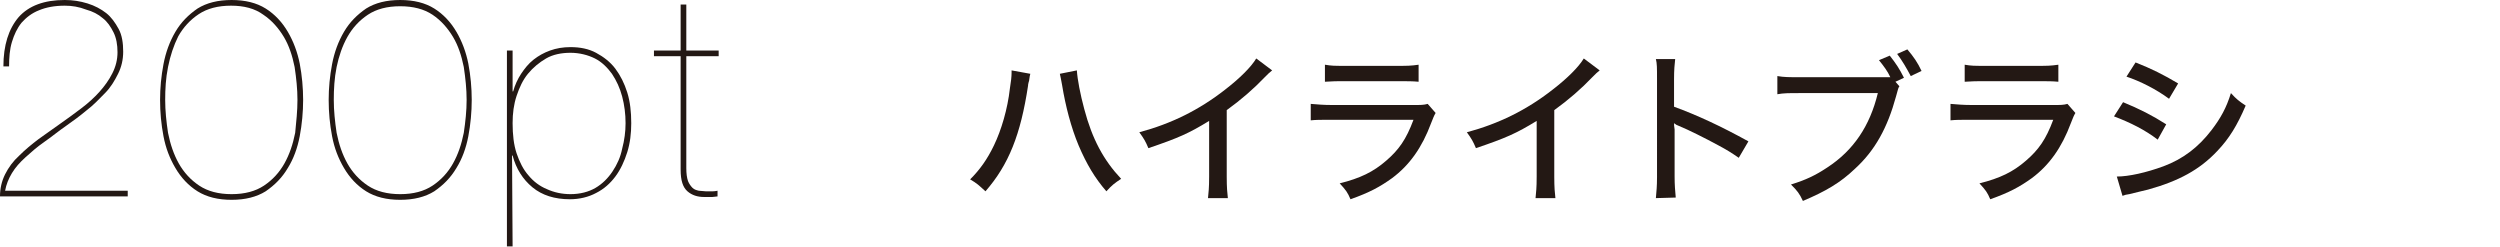
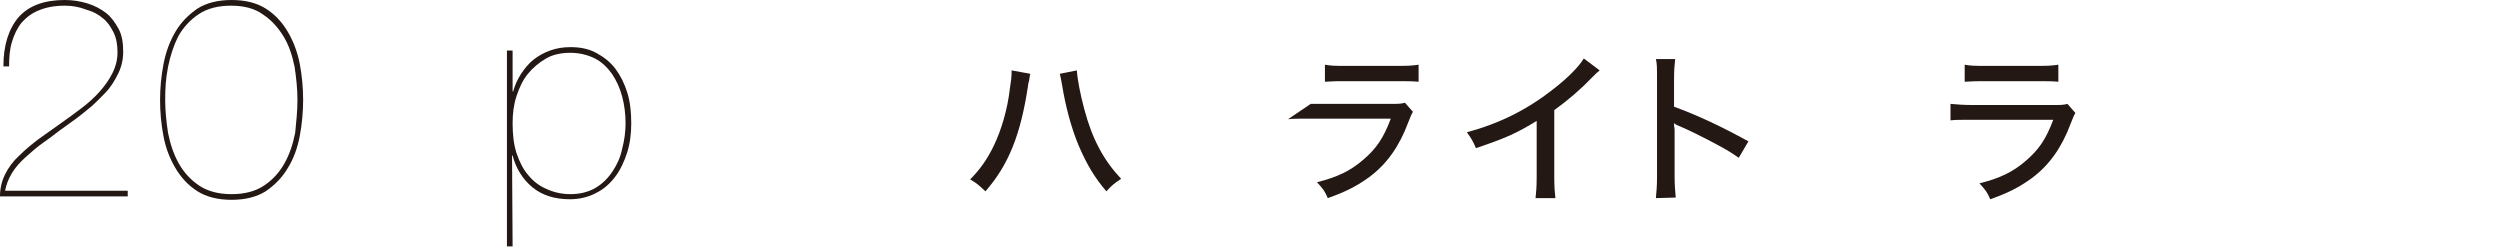
<svg xmlns="http://www.w3.org/2000/svg" version="1.1" id="レイヤー_1" x="0px" y="0px" width="440.4px" height="43.5px" viewBox="0 0 440.4 43.5" style="enable-background:new 0 0 440.4 43.5;" xml:space="preserve">
  <style type="text/css">
	.st0{fill:#231814;}
</style>
  <g>
    <g>
      <g>
        <path class="st0" d="M181.5,13c-0.1,0.4-0.1,0.4-0.2,1.1c0,0,0,0.2-0.1,0.4c0,0.1-0.1,0.3-0.1,0.6c-1.3,8.6-3.4,13.9-7.5,18.6     c-1.2-1.1-1.5-1.4-2.7-2.1c1.7-1.7,3-3.5,4.2-6c1.3-2.7,2.4-6.4,2.8-10c0.2-1.2,0.3-2.1,0.3-2.8c0-0.1,0-0.2,0-0.4L181.5,13z      M189.7,12.4c0.1,1.6,0.6,4.2,1.3,6.8c1.4,5.3,3.4,9,6.5,12.3c-1.2,0.8-1.6,1.1-2.6,2.2c-2-2.3-3.5-4.8-4.9-8.1     c-1.3-3.1-2.3-6.9-2.9-10.6c-0.2-1.1-0.3-1.6-0.4-2L189.7,12.4z" />
-         <path class="st0" d="M224.1,12.4c-0.5,0.4-0.6,0.5-1.3,1.2c-1.9,2-4.2,4-6.7,5.8v11.7c0,2,0.1,2.9,0.2,3.8h-3.5     c0.1-1.1,0.2-1.7,0.2-3.8v-9.8c-3.6,2.2-5.4,3-10.7,4.8c-0.5-1.2-0.8-1.7-1.6-2.8c5.6-1.5,10.5-3.9,15.1-7.5c2.6-2,4.6-4,5.5-5.5     L224.1,12.4z" />
-         <path class="st0" d="M230.9,18.3c1.3,0.1,2.1,0.2,4,0.2h13.9c1.5,0,2,0,2.7-0.2l1.4,1.6c-0.3,0.5-0.4,0.8-0.8,1.8     c-1.6,4.3-3.8,7.4-6.9,9.7c-2.1,1.5-3.9,2.5-7.3,3.7c-0.5-1.2-0.8-1.6-1.9-2.8c3.6-0.9,5.9-2,8.2-4c2.2-1.9,3.5-3.7,4.8-7.2     h-14.2c-2.3,0-2.9,0-3.9,0.1L230.9,18.3L230.9,18.3z M233.4,11.4c1.2,0.2,1.6,0.2,3.6,0.2h9.2c1.7,0,2.3,0,3.7-0.2v3     c-1.1-0.1-1.9-0.1-3.6-0.1H237c-1.5,0-2.2,0-3.6,0.1L233.4,11.4L233.4,11.4z" />
+         <path class="st0" d="M230.9,18.3h13.9c1.5,0,2,0,2.7-0.2l1.4,1.6c-0.3,0.5-0.4,0.8-0.8,1.8     c-1.6,4.3-3.8,7.4-6.9,9.7c-2.1,1.5-3.9,2.5-7.3,3.7c-0.5-1.2-0.8-1.6-1.9-2.8c3.6-0.9,5.9-2,8.2-4c2.2-1.9,3.5-3.7,4.8-7.2     h-14.2c-2.3,0-2.9,0-3.9,0.1L230.9,18.3L230.9,18.3z M233.4,11.4c1.2,0.2,1.6,0.2,3.6,0.2h9.2c1.7,0,2.3,0,3.7-0.2v3     c-1.1-0.1-1.9-0.1-3.6-0.1H237c-1.5,0-2.2,0-3.6,0.1L233.4,11.4L233.4,11.4z" />
        <path class="st0" d="M281.8,12.4c-0.5,0.4-0.6,0.5-1.3,1.2c-1.9,2-4.2,4-6.7,5.8v11.7c0,2,0.1,2.9,0.2,3.8h-3.5     c0.1-1.1,0.2-1.7,0.2-3.8v-9.8c-3.6,2.2-5.4,3-10.7,4.8c-0.5-1.2-0.8-1.7-1.6-2.8c5.6-1.5,10.5-3.9,15.1-7.5c2.6-2,4.6-4,5.5-5.5     L281.8,12.4z" />
        <path class="st0" d="M291.7,34.9c0.1-1.2,0.2-2,0.2-3.7V13.9c0-2,0-2.7-0.2-3.5h3.4c-0.1,0.9-0.2,1.9-0.2,3.5v4.9     c4.1,1.5,8.2,3.4,13.1,6.1l-1.7,2.9c-1.3-0.9-2.1-1.4-3.6-2.2c-2.2-1.2-5.4-2.8-6.9-3.4c-0.5-0.2-0.5-0.2-0.9-0.5     c0,0.4,0,0.4,0.1,1.1c0,0.3,0,1.2,0,1.5v6.8c0,1.5,0.1,2.6,0.2,3.7L291.7,34.9L291.7,34.9z" />
-         <path class="st0" d="M334.6,15.2c-0.2,0.3-0.2,0.3-0.6,1.8c-1.5,5.5-3.7,9.5-7.2,12.7c-2.6,2.5-5.2,4-9.2,5.7     c-0.6-1.3-1-1.8-2.1-2.9c2.6-0.8,4.3-1.6,6.4-3c4.6-3,7.5-7.3,8.9-13.1H317c-1.9,0-2.8,0-3.9,0.2v-3.2c1.2,0.2,2,0.2,3.9,0.2h16     c-0.5-1.1-1.2-2-2-3l1.9-0.8c1.1,1.4,1.7,2.3,2.5,3.9l-1.5,0.7L334.6,15.2z M336,8.7c1.1,1.3,1.8,2.3,2.5,3.8l-1.9,0.9     c-0.8-1.5-1.5-2.7-2.4-3.9L336,8.7z" />
        <path class="st0" d="M343.6,18.3c1.3,0.1,2.1,0.2,4,0.2h13.9c1.5,0,2,0,2.7-0.2l1.4,1.6c-0.3,0.5-0.4,0.8-0.8,1.8     c-1.6,4.3-3.8,7.4-6.9,9.7c-2.1,1.5-3.9,2.5-7.3,3.7c-0.5-1.2-0.8-1.6-1.9-2.8c3.6-0.9,5.9-2,8.2-4c2.2-1.9,3.5-3.7,4.8-7.2     h-14.2c-2.3,0-2.9,0-3.9,0.1V18.3z M346.1,11.4c1.2,0.2,1.6,0.2,3.6,0.2h9.2c1.7,0,2.3,0,3.7-0.2v3c-1.1-0.1-1.9-0.1-3.6-0.1     h-9.3c-1.5,0-2.2,0-3.6,0.1L346.1,11.4L346.1,11.4z" />
-         <path class="st0" d="M374,18c2.9,1.2,5.1,2.3,7.6,3.9l-1.5,2.7c-2.2-1.7-4.8-3-7.7-4.1L374,18z M372.9,31.1     c2.1,0,5.2-0.7,8.2-1.8c3.5-1.3,6.2-3.4,8.5-6.4c1.6-2.1,2.6-3.9,3.4-6.5c1,1.1,1.4,1.4,2.6,2.2c-1.5,3.5-2.9,5.8-5,8     c-3.1,3.3-6.8,5.3-12.2,6.8c-0.5,0.1-1.6,0.4-3.3,0.8c-0.6,0.1-0.7,0.1-1.2,0.3L372.9,31.1z M376.2,11c2.8,1.1,5,2.2,7.5,3.7     l-1.6,2.7c-2.3-1.7-5.1-3.1-7.5-3.9L376.2,11z" />
      </g>
    </g>
    <g>
      <g>
        <path class="st0" d="M22.5,33.6v1H0c0-1.4,0.3-2.7,0.9-3.9c0.6-1.2,1.4-2.3,2.5-3.3c1-1,2.2-2,3.4-2.9c1.3-0.9,2.5-1.8,3.8-2.7     c1.3-0.9,2.5-1.8,3.7-2.7s2.3-1.9,3.2-2.9c0.9-1,1.7-2.1,2.3-3.3s0.9-2.4,0.9-3.7s-0.2-2.5-0.7-3.5c-0.5-1-1.1-1.9-1.9-2.5     c-0.8-0.7-1.8-1.2-2.9-1.5C13.9,1.2,12.7,1,11.4,1C9.6,1,8.1,1.3,6.9,1.8C5.6,2.3,4.6,3.1,3.8,4C3,5,2.5,6.1,2.1,7.4     s-0.5,2.8-0.5,4.3h-1c0-3.7,0.9-6.6,2.7-8.7C5.1,1,7.8,0,11.4,0c1.4,0,2.7,0.2,4,0.6c1.3,0.4,2.4,1,3.3,1.7s1.6,1.7,2.2,2.8     s0.8,2.5,0.8,4c0,1.4-0.3,2.7-0.9,3.9c-0.6,1.2-1.3,2.4-2.3,3.4s-2,2.1-3.2,3c-1.2,1-2.4,1.9-3.7,2.8S9.1,24.1,7.8,25     s-2.3,1.8-3.3,2.7c-1,0.9-1.8,1.8-2.4,2.8c-0.6,1-1,2-1.2,3.1H22.5z" />
        <path class="st0" d="M53.4,17.6c0,2.1-0.2,4.3-0.6,6.4c-0.4,2.1-1.1,4-2.1,5.6c-1,1.7-2.3,3-3.9,4.1c-1.6,1-3.6,1.5-6,1.5     c-2.4,0-4.4-0.5-6-1.5c-1.6-1-2.9-2.4-3.9-4.1c-1-1.7-1.7-3.5-2.1-5.6c-0.4-2.1-0.6-4.2-0.6-6.4c0-2.1,0.2-4.2,0.6-6.3     c0.4-2.1,1.1-4,2.1-5.7c1-1.7,2.3-3,3.9-4.1c1.6-1,3.6-1.5,6-1.5c2.4,0,4.4,0.5,6,1.5c1.6,1,2.9,2.4,3.9,4.1     c1,1.7,1.7,3.6,2.1,5.6C53.2,13.3,53.4,15.5,53.4,17.6z M52.4,17.6c0-1.9-0.2-3.8-0.5-5.8c-0.4-2-1-3.8-1.9-5.3s-2.1-2.9-3.6-3.9     C44.9,1.5,43,1,40.7,1c-2.3,0-4.2,0.5-5.7,1.5c-1.5,1-2.7,2.3-3.6,3.9C30.6,8,30,9.8,29.6,11.8c-0.4,2-0.5,3.9-0.5,5.8     s0.2,3.8,0.5,5.8c0.4,2,1,3.8,1.9,5.4c0.9,1.6,2.1,2.9,3.6,3.9s3.4,1.5,5.7,1.5c2.3,0,4.2-0.5,5.7-1.5c1.5-1,2.7-2.3,3.6-3.9     s1.5-3.4,1.9-5.4C52.2,21.4,52.4,19.5,52.4,17.6z" />
-         <path class="st0" d="M83.1,17.6c0,2.1-0.2,4.3-0.6,6.4c-0.4,2.1-1.1,4-2.1,5.6c-1,1.7-2.3,3-3.9,4.1c-1.6,1-3.6,1.5-6,1.5     c-2.4,0-4.4-0.5-6-1.5c-1.6-1-2.9-2.4-3.9-4.1c-1-1.7-1.7-3.5-2.1-5.6c-0.4-2.1-0.6-4.2-0.6-6.4c0-2.1,0.2-4.2,0.6-6.3     c0.4-2.1,1.1-4,2.1-5.7c1-1.7,2.3-3,3.9-4.1c1.6-1,3.6-1.5,6-1.5s4.4,0.5,6,1.5c1.6,1,2.9,2.4,3.9,4.1c1,1.7,1.7,3.6,2.1,5.6     C82.9,13.3,83.1,15.5,83.1,17.6z M82.2,17.6c0-1.9-0.2-3.8-0.5-5.8c-0.4-2-1-3.8-1.9-5.3s-2.1-2.9-3.6-3.9     c-1.5-1-3.4-1.5-5.7-1.5c-2.3,0-4.2,0.5-5.7,1.5c-1.5,1-2.7,2.3-3.6,3.9c-0.9,1.6-1.5,3.4-1.9,5.3c-0.4,2-0.5,3.9-0.5,5.8     s0.2,3.8,0.5,5.8c0.4,2,1,3.8,1.9,5.4c0.9,1.6,2.1,2.9,3.6,3.9c1.5,1,3.4,1.5,5.7,1.5c2.3,0,4.2-0.5,5.7-1.5     c1.5-1,2.7-2.3,3.6-3.9s1.5-3.4,1.9-5.4C82,21.4,82.2,19.5,82.2,17.6z" />
        <path class="st0" d="M90.3,43.4h-1V8.9h1v7.2h0.1c0.3-1.1,0.8-2.2,1.4-3.1s1.3-1.8,2.2-2.5c0.9-0.7,1.8-1.2,2.9-1.6     c1.1-0.4,2.3-0.6,3.6-0.6c1.7,0,3.2,0.3,4.5,1c1.3,0.7,2.5,1.6,3.4,2.8s1.6,2.6,2.1,4.2c0.5,1.6,0.7,3.4,0.7,5.4     c0,1.8-0.2,3.5-0.7,5.1c-0.5,1.6-1.2,3.1-2.1,4.3c-0.9,1.2-2,2.2-3.4,2.9c-1.3,0.7-2.9,1.1-4.6,1.1c-2.7,0-4.9-0.7-6.6-2.1     c-1.7-1.4-2.9-3.3-3.5-5.6h-0.1L90.3,43.4L90.3,43.4z M100.5,34.2c1.7,0,3.2-0.4,4.4-1.1s2.2-1.7,3-2.9s1.4-2.5,1.7-4     c0.4-1.5,0.6-3,0.6-4.5c0-1.6-0.2-3.2-0.6-4.7c-0.4-1.5-1-2.8-1.8-4c-0.8-1.1-1.8-2.1-3-2.7s-2.7-1-4.3-1s-3.1,0.3-4.3,1     S93.9,11.9,93,13c-0.9,1.1-1.5,2.4-2,3.9c-0.5,1.5-0.7,3.1-0.7,4.8c0,2,0.2,3.8,0.7,5.3c0.5,1.5,1.2,2.9,2.1,3.9     c0.9,1.1,2,1.9,3.2,2.4C97.6,33.9,99,34.2,100.5,34.2z" />
-         <path class="st0" d="M120.9,9.9v19.7c0,1,0.1,1.7,0.3,2.3c0.2,0.5,0.5,0.9,0.8,1.2c0.3,0.3,0.7,0.4,1.1,0.5     c0.4,0,0.8,0.1,1.2,0.1c0.5,0,0.9,0,1.3,0c0.4,0,0.7-0.1,0.8-0.1v1c-0.3,0-0.6,0.1-0.9,0.1c-0.3,0-0.8,0-1.5,0     c-1.1,0-2.1-0.3-2.9-1c-0.8-0.7-1.2-1.9-1.2-3.8V9.9h-4.7v-1h4.7V0.8h1v8.1h5.7v1C126.6,9.9,120.9,9.9,120.9,9.9z" />
      </g>
    </g>
  </g>
</svg>